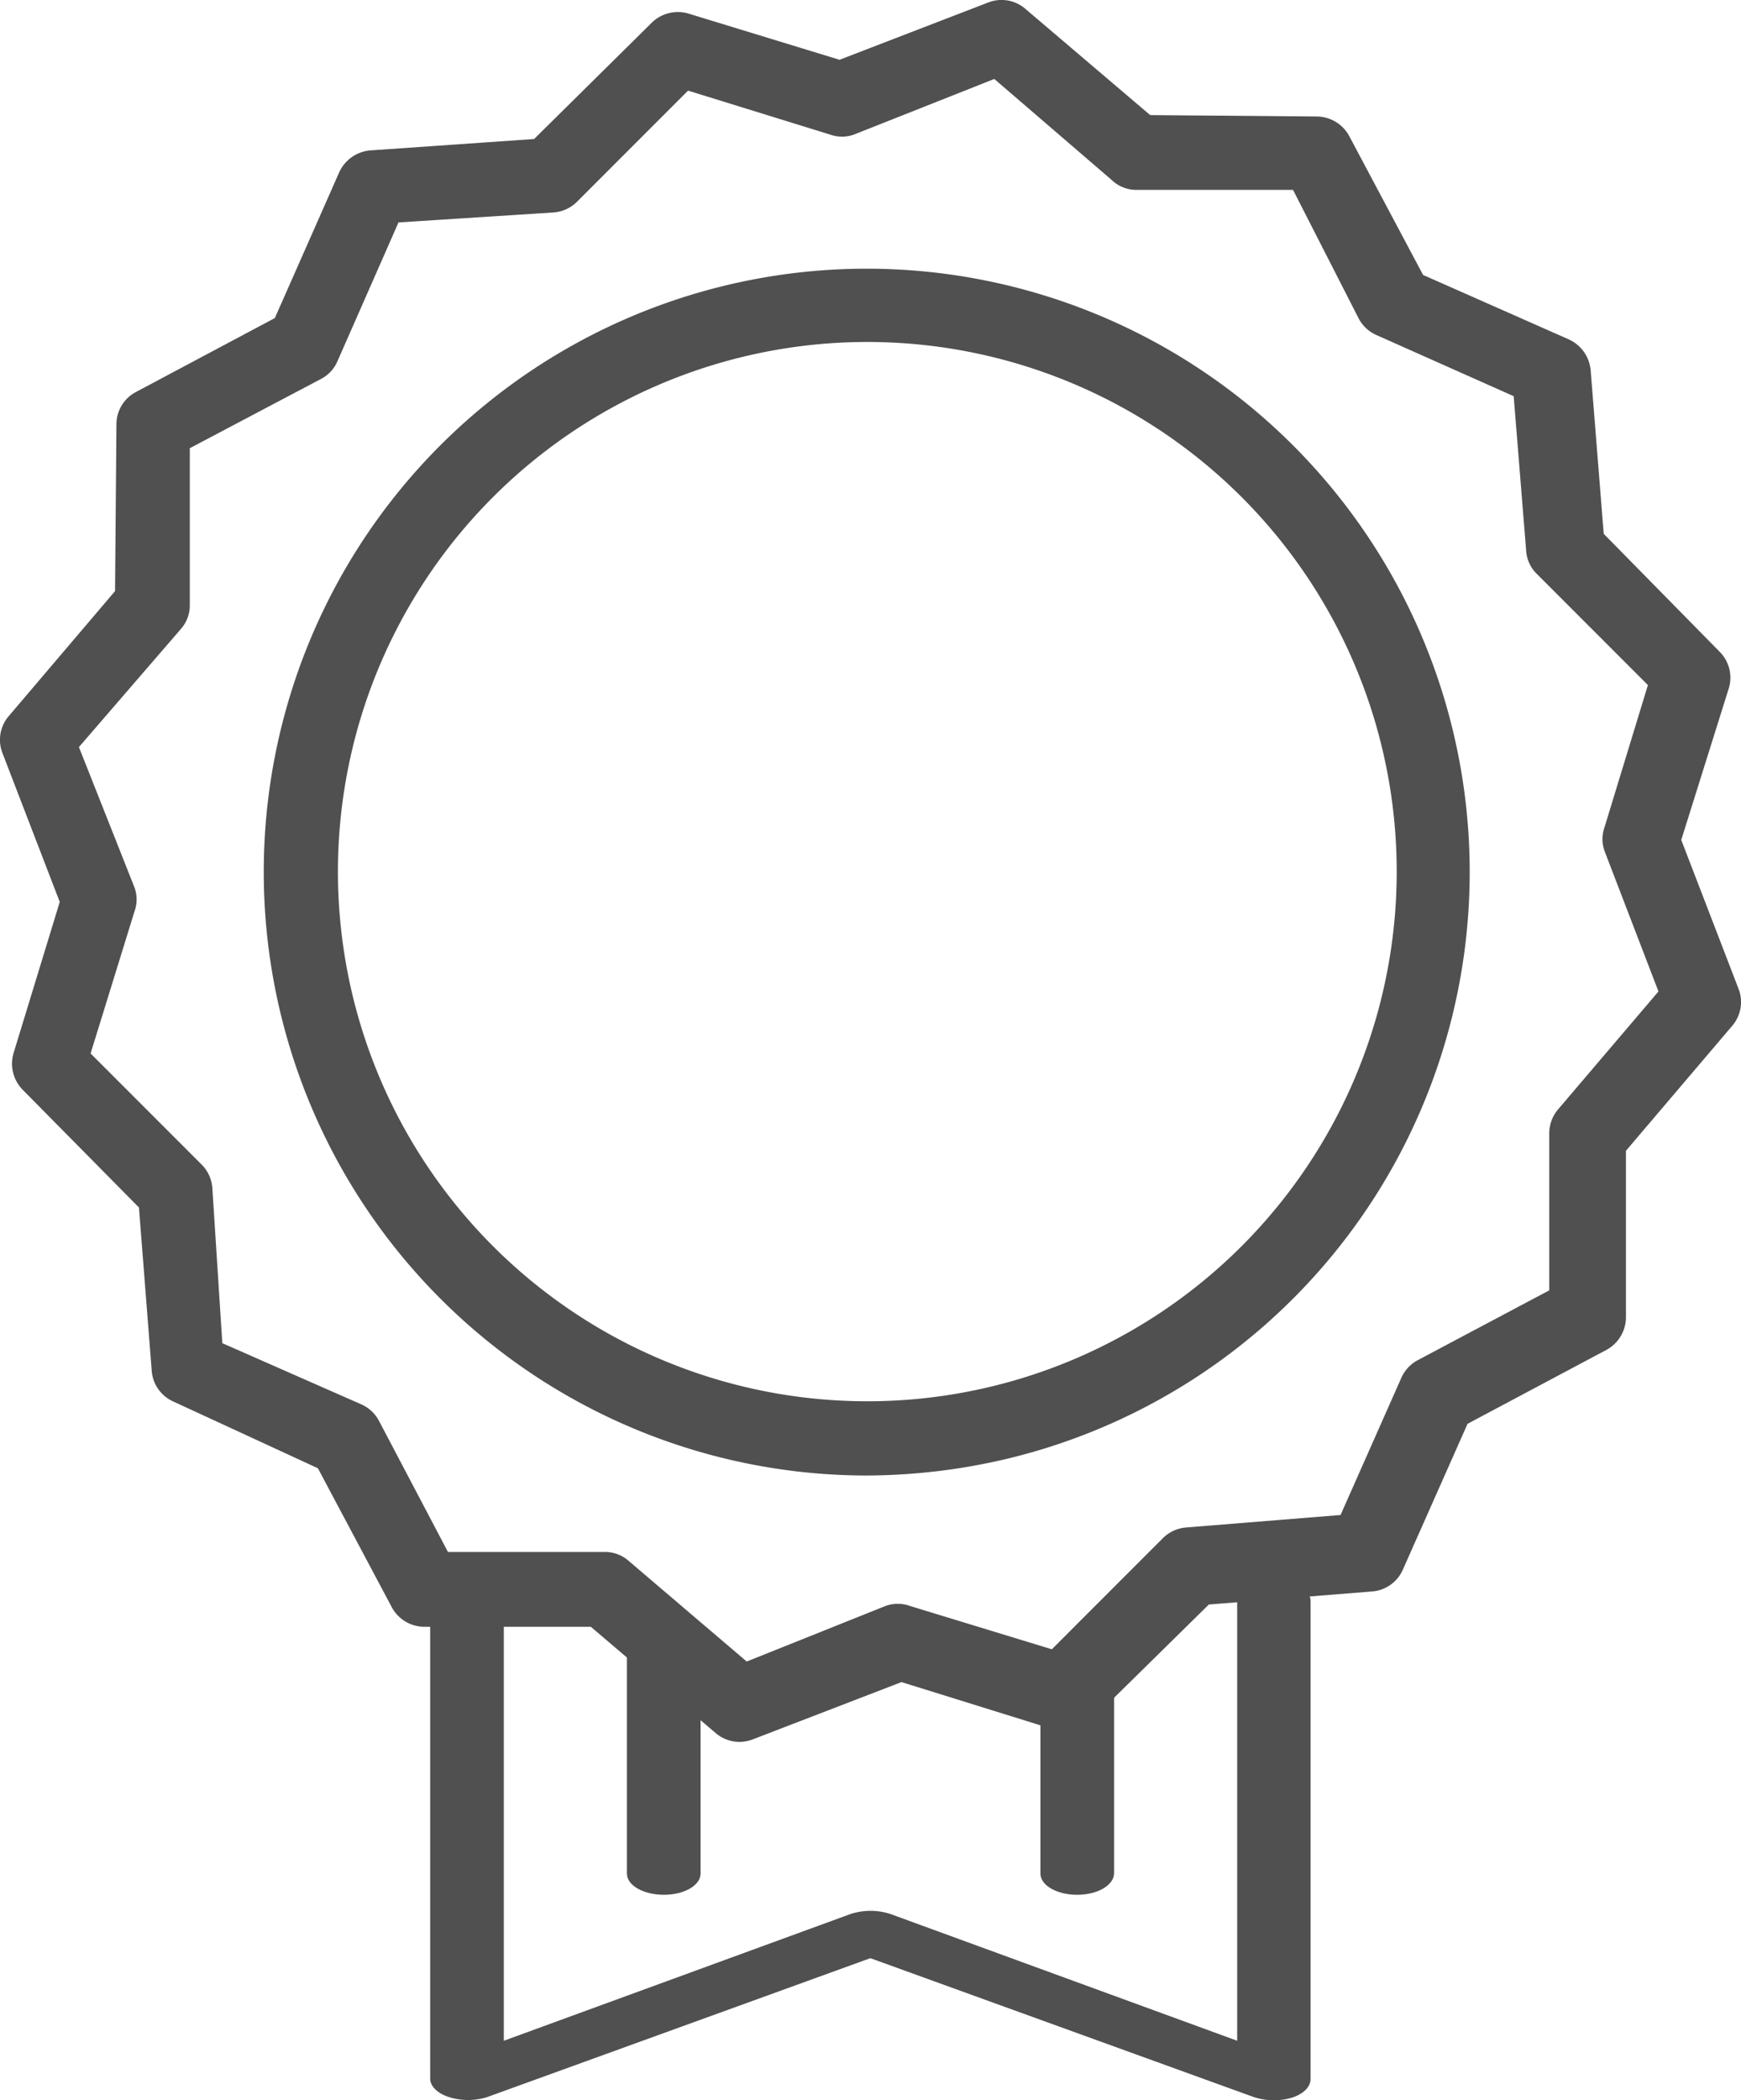
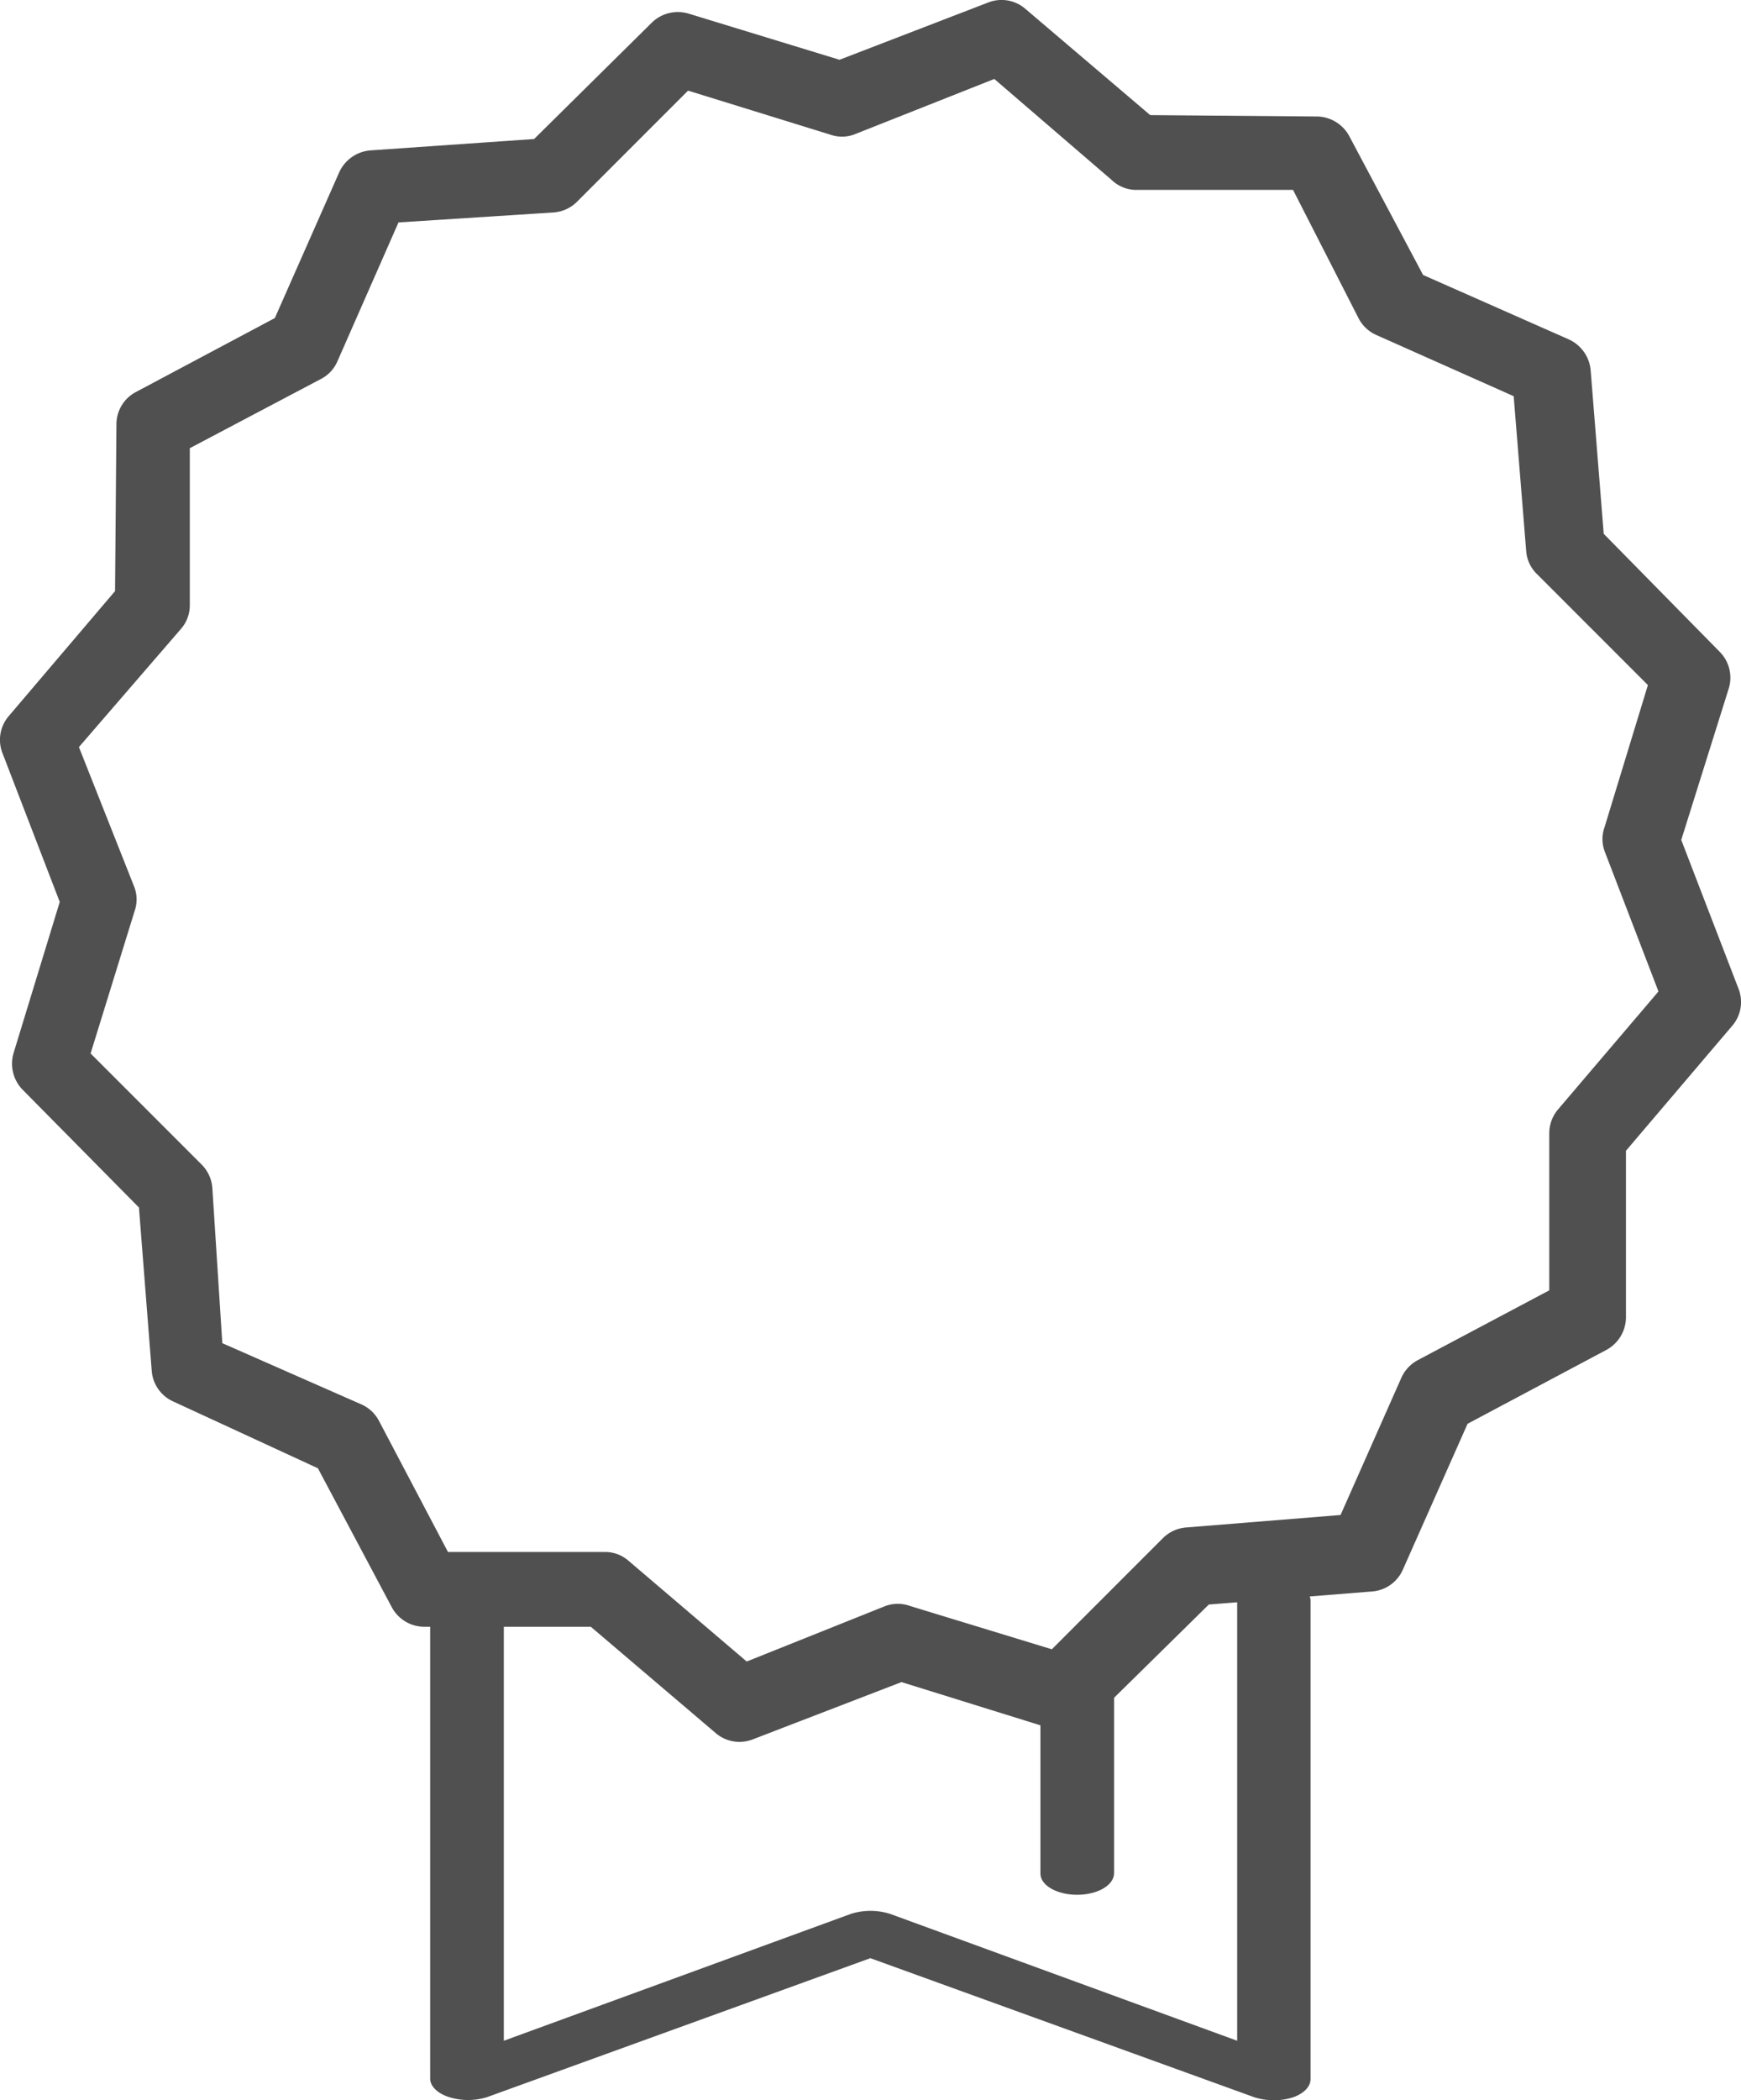
<svg xmlns="http://www.w3.org/2000/svg" viewBox="0 0 62.65 75.54">
  <defs>
    <style>.cls-1{fill:#505050;}</style>
  </defs>
  <g id="Camada_2" data-name="Camada 2">
    <g id="Camada_1-2" data-name="Camada 1">
      <path class="cls-1" d="M45.84,75.54a2.35,2.35,0,0,1-.71-.11l-13.81-5-13.8,5a2.3,2.3,0,0,1-1.35,0c-.42-.13-.69-.39-.69-.67V58.16c0-.42.6-.76,1.33-.76s1.32.34,1.32.76V73.4l12.48-4.56a2.33,2.33,0,0,1,1.43,0L44.52,73.4V57.58c0-.42.59-.76,1.32-.76s1.32.34,1.32.76v17.2c0,.28-.26.54-.68.67A2.25,2.25,0,0,1,45.84,75.54Z" />
-       <path class="cls-1" d="M23.89,68.15c-.74,0-1.33-.34-1.33-.76V59.22c0-.42.59-.76,1.33-.76s1.32.34,1.32.76v8.17C25.21,67.81,24.62,68.15,23.89,68.15Z" />
      <path class="cls-1" d="M38.76,68.15c-.73,0-1.32-.34-1.32-.76V60c0-.42.59-.76,1.32-.76s1.33.34,1.33.76v7.37C40.09,67.81,39.49,68.15,38.76,68.15Z" />
      <path class="cls-1" d="M26.61,62.65a1.31,1.31,0,0,1-.86-.32l-4.49-3.82-6,0a1.33,1.33,0,0,1-1.16-.7l-2.66-5L6.24,50.41a1.32,1.32,0,0,1-.78-1.1L5,43.43.81,39.19a1.34,1.34,0,0,1-.32-1.32l1.66-5.43L.09,27.09a1.31,1.31,0,0,1,.23-1.34l3.82-4.49.05-6a1.31,1.31,0,0,1,.7-1.16l5-2.66,2.32-5.25a1.35,1.35,0,0,1,1.11-.78L19.22,5,23.46.81A1.34,1.34,0,0,1,24.78.49l5.43,1.66L35.56.09A1.31,1.31,0,0,1,36.9.32l4.49,3.82,6,.05a1.34,1.34,0,0,1,1.16.7l2.66,5,5.25,2.32a1.35,1.35,0,0,1,.78,1.11l.47,5.88,4.17,4.24a1.32,1.32,0,0,1,.33,1.32L60.5,30.21l2.06,5.35a1.31,1.31,0,0,1-.23,1.34l-3.82,4.49,0,6a1.34,1.34,0,0,1-.7,1.16l-5,2.66-2.33,5.25a1.32,1.32,0,0,1-1.1.78l-5.88.47-4.24,4.17a1.35,1.35,0,0,1-1.32.33L32.44,60.5l-5.35,2.06A1.36,1.36,0,0,1,26.61,62.65ZM16.12,55.82l5.65,0a1.28,1.28,0,0,1,.84.31l4.26,3.63,5-2a1.3,1.3,0,0,1,.87,0l5.11,1.56,4-4a1.33,1.33,0,0,1,.82-.38l5.57-.45,2.19-4.94a1.34,1.34,0,0,1,.59-.63l4.73-2.51,0-5.65a1.33,1.33,0,0,1,.31-.85l3.62-4.25-1.94-5.05a1.27,1.27,0,0,1,0-.86l1.56-5.11-4-4a1.28,1.28,0,0,1-.38-.82l-.45-5.57-4.94-2.2a1.32,1.32,0,0,1-.63-.58L46.53,6.83l-5.65,0A1.28,1.28,0,0,1,40,6.47L35.78,2.84l-5.05,2a1.27,1.27,0,0,1-.86,0L24.76,3.26l-4,4a1.33,1.33,0,0,1-.82.38L14.34,8,12.14,13a1.29,1.29,0,0,1-.59.63L6.83,16.12l0,5.65a1.28,1.28,0,0,1-.31.84L2.84,26.87l2,5.05a1.27,1.27,0,0,1,0,.86L3.26,37.89l4,4a1.33,1.33,0,0,1,.38.82L8,48.31l5,2.2a1.32,1.32,0,0,1,.63.58Z" />
-       <path class="cls-1" d="M31.15,53.07A21.71,21.71,0,0,1,12.8,19.84,21.7,21.7,0,1,1,36.06,52.51h0A22.21,22.21,0,0,1,31.15,53.07ZM31.2,12.3a19.05,19.05,0,1,0,4.26,37.62h0A19.05,19.05,0,0,0,31.2,12.3Z" />
    </g>
  </g>
</svg>